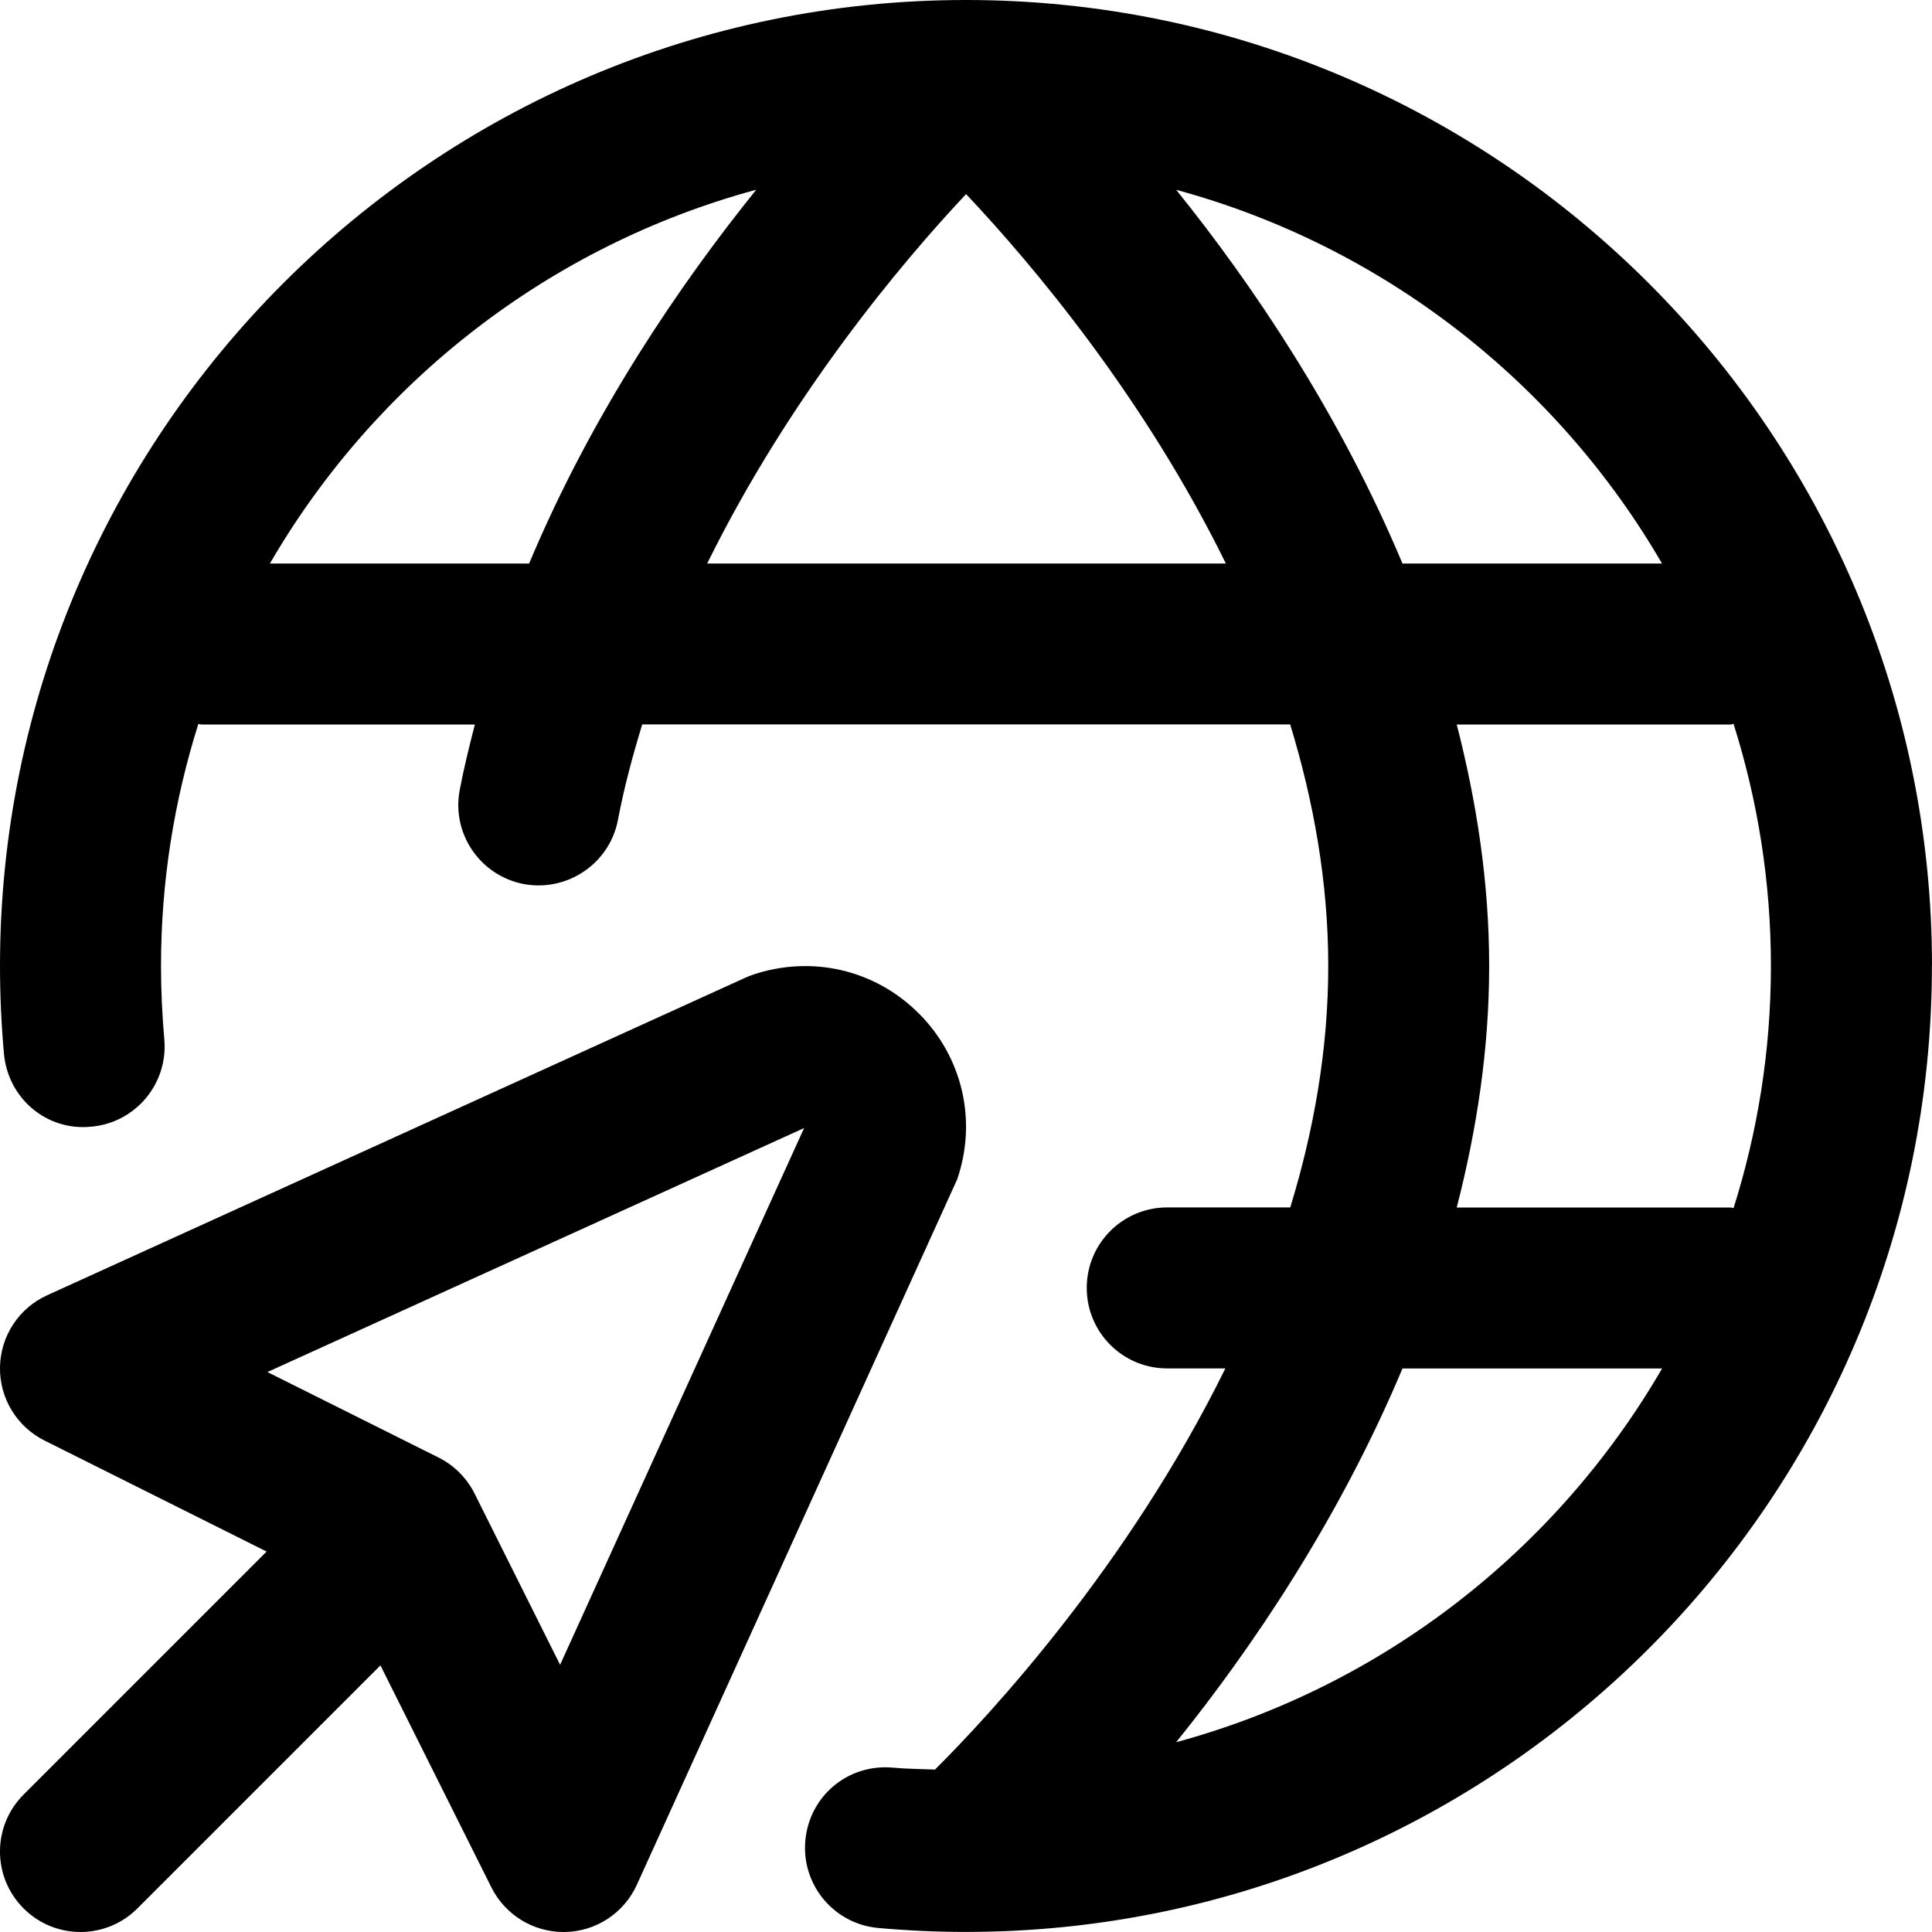
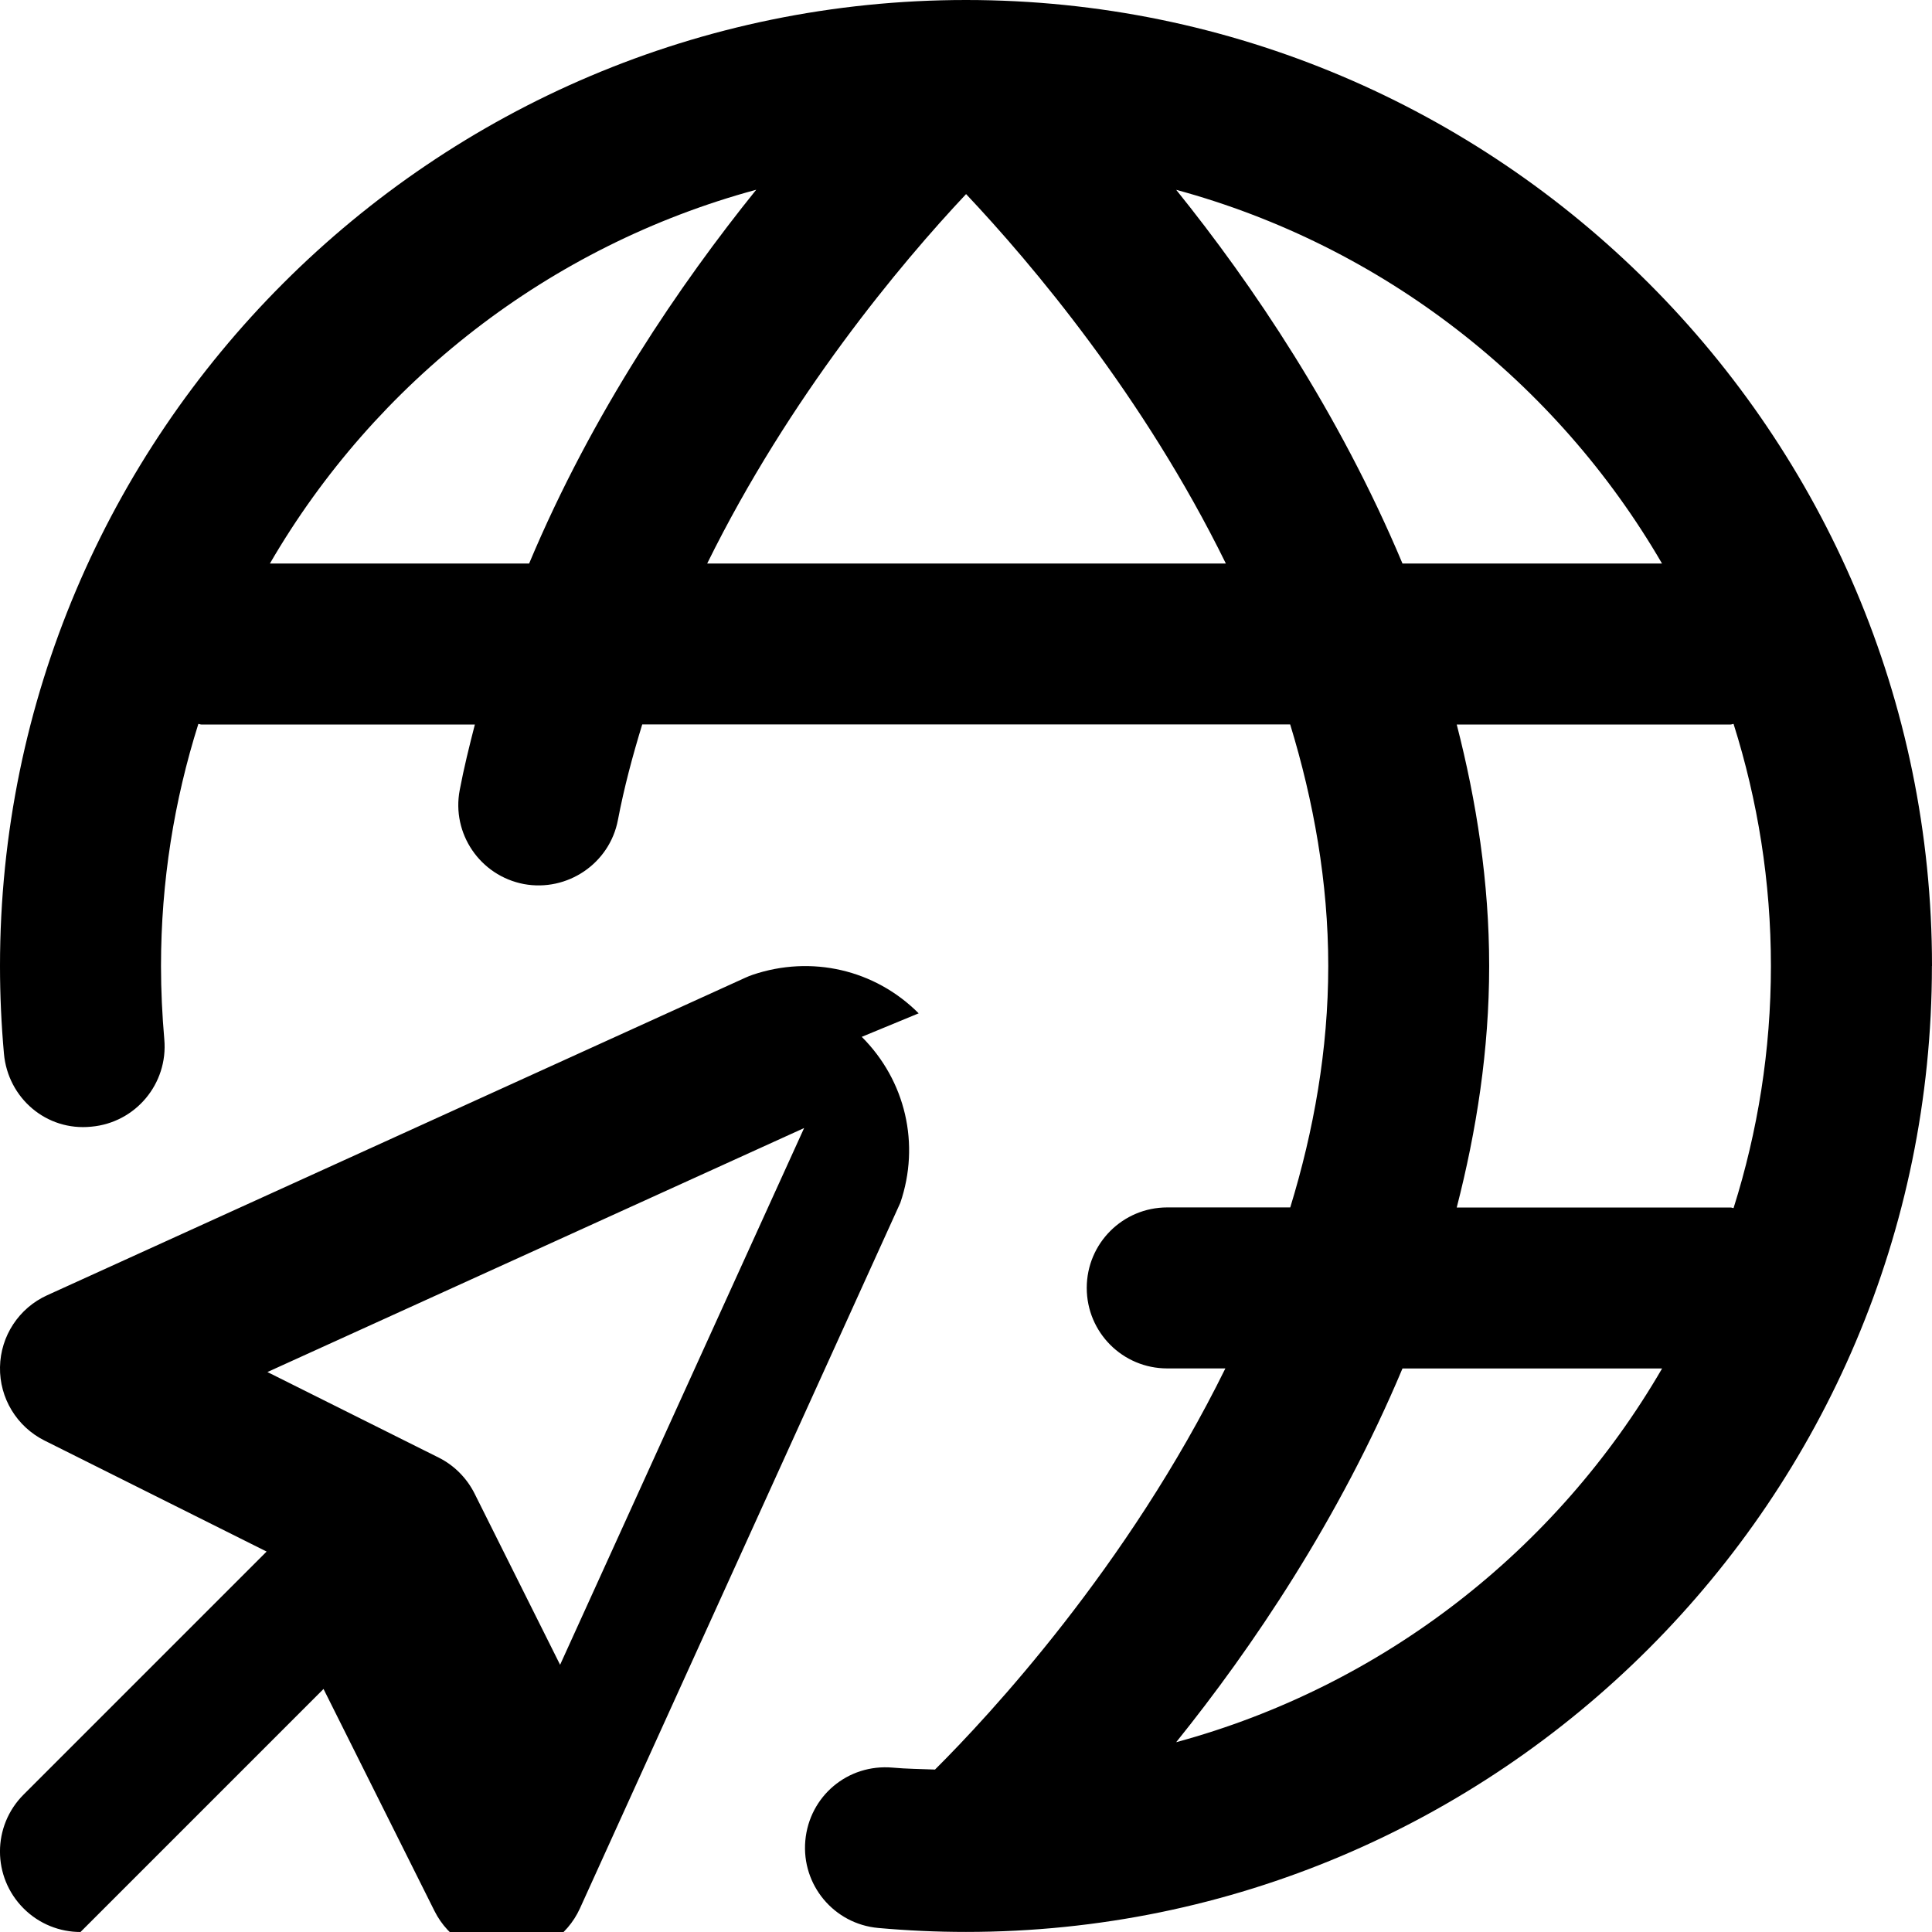
<svg xmlns="http://www.w3.org/2000/svg" id="Layer_1" data-name="Layer 1" viewBox="0 0 24 24">
-   <path d="m11.412,12.588c-.543-.545-1.334-.725-2.062-.479-.03.011-.061.022-.09.036L.586,16.09c-.351.159-.579.506-.586.892s.208.74.553.913l2.759,1.379-3.019,3.019c-.391.391-.391,1.023,0,1.414.195.195.451.293.707.293s.512-.098.707-.293l3.019-3.019,1.379,2.759c.17.339.517.553.895.553h.019c.386-.007.732-.235.892-.586l3.98-8.765c.249-.728.066-1.518-.479-2.062Zm-4.455,8.091l-1.062-2.126c-.097-.193-.254-.351-.447-.447l-2.126-1.062,6.667-3.031-3.031,6.667Zm17.043-8.679C24,5.383,18.617,0,12,0S0,5.383,0,12c0,.367.017.73.049,1.089.049.55.526.964,1.085.907.55-.049.956-.534.907-1.085-.026-.3-.041-.604-.041-.911,0-1.048.164-2.057.464-3.007.013,0,.023.007.036.007h3.399c-.069.268-.136.538-.188.813-.104.542.253,1.065.796,1.169.539.1,1.066-.254,1.169-.796.077-.404.183-.799.302-1.187h8.049c.291.952.473,1.959.473,3s-.18,2.047-.472,3h-1.528c-.553,0-1,.447-1,1s.447,1,1,1h.722c-1.213,2.464-2.939,4.318-3.607,4.983-.176-.007-.353-.008-.526-.024-.561-.049-1.036.358-1.085.907-.049.551.357,1.036.907,1.085.358.032.722.049,1.089.049,0,0,0,0,0,0,0,0,0,0,0,0,0,0,0,0,0,0,6.616,0,11.999-5.383,11.999-12Zm-3.353-5h-3.225c-.787-1.875-1.87-3.475-2.811-4.642,2.569.697,4.727,2.39,6.035,4.642Zm-17.294,0c1.309-2.254,3.469-3.947,6.041-4.643-.941,1.168-2.032,2.762-2.821,4.643h-3.22Zm5.432,0c1.021-2.072,2.403-3.725,3.216-4.589.815.864,2.206,2.51,3.227,4.589h-6.442Zm9.311,2h3.403c.013,0,.023-.007.036-.007.3.95.464,1.96.464,3.007s-.164,2.057-.464,3.007c-.013,0-.023-.007-.036-.007h-3.403c.246-.956.403-1.958.403-3s-.157-2.044-.403-3Zm-3.485,12.642c.94-1.167,2.024-2.767,2.811-4.642h3.225c-1.308,2.253-3.466,3.945-6.035,4.642Z" />
+   <path d="m11.412,12.588c-.543-.545-1.334-.725-2.062-.479-.03.011-.061.022-.09.036L.586,16.09c-.351.159-.579.506-.586.892s.208.74.553.913l2.759,1.379-3.019,3.019c-.391.391-.391,1.023,0,1.414.195.195.451.293.707.293l3.019-3.019,1.379,2.759c.17.339.517.553.895.553h.019c.386-.007.732-.235.892-.586l3.98-8.765c.249-.728.066-1.518-.479-2.062Zm-4.455,8.091l-1.062-2.126c-.097-.193-.254-.351-.447-.447l-2.126-1.062,6.667-3.031-3.031,6.667Zm17.043-8.679C24,5.383,18.617,0,12,0S0,5.383,0,12c0,.367.017.73.049,1.089.049.55.526.964,1.085.907.55-.049.956-.534.907-1.085-.026-.3-.041-.604-.041-.911,0-1.048.164-2.057.464-3.007.013,0,.023.007.036.007h3.399c-.069.268-.136.538-.188.813-.104.542.253,1.065.796,1.169.539.1,1.066-.254,1.169-.796.077-.404.183-.799.302-1.187h8.049c.291.952.473,1.959.473,3s-.18,2.047-.472,3h-1.528c-.553,0-1,.447-1,1s.447,1,1,1h.722c-1.213,2.464-2.939,4.318-3.607,4.983-.176-.007-.353-.008-.526-.024-.561-.049-1.036.358-1.085.907-.049.551.357,1.036.907,1.085.358.032.722.049,1.089.049,0,0,0,0,0,0,0,0,0,0,0,0,0,0,0,0,0,0,6.616,0,11.999-5.383,11.999-12Zm-3.353-5h-3.225c-.787-1.875-1.87-3.475-2.811-4.642,2.569.697,4.727,2.39,6.035,4.642Zm-17.294,0c1.309-2.254,3.469-3.947,6.041-4.643-.941,1.168-2.032,2.762-2.821,4.643h-3.22Zm5.432,0c1.021-2.072,2.403-3.725,3.216-4.589.815.864,2.206,2.51,3.227,4.589h-6.442Zm9.311,2h3.403c.013,0,.023-.007.036-.007.3.95.464,1.96.464,3.007s-.164,2.057-.464,3.007c-.013,0-.023-.007-.036-.007h-3.403c.246-.956.403-1.958.403-3s-.157-2.044-.403-3Zm-3.485,12.642c.94-1.167,2.024-2.767,2.811-4.642h3.225c-1.308,2.253-3.466,3.945-6.035,4.642Z" />
</svg>